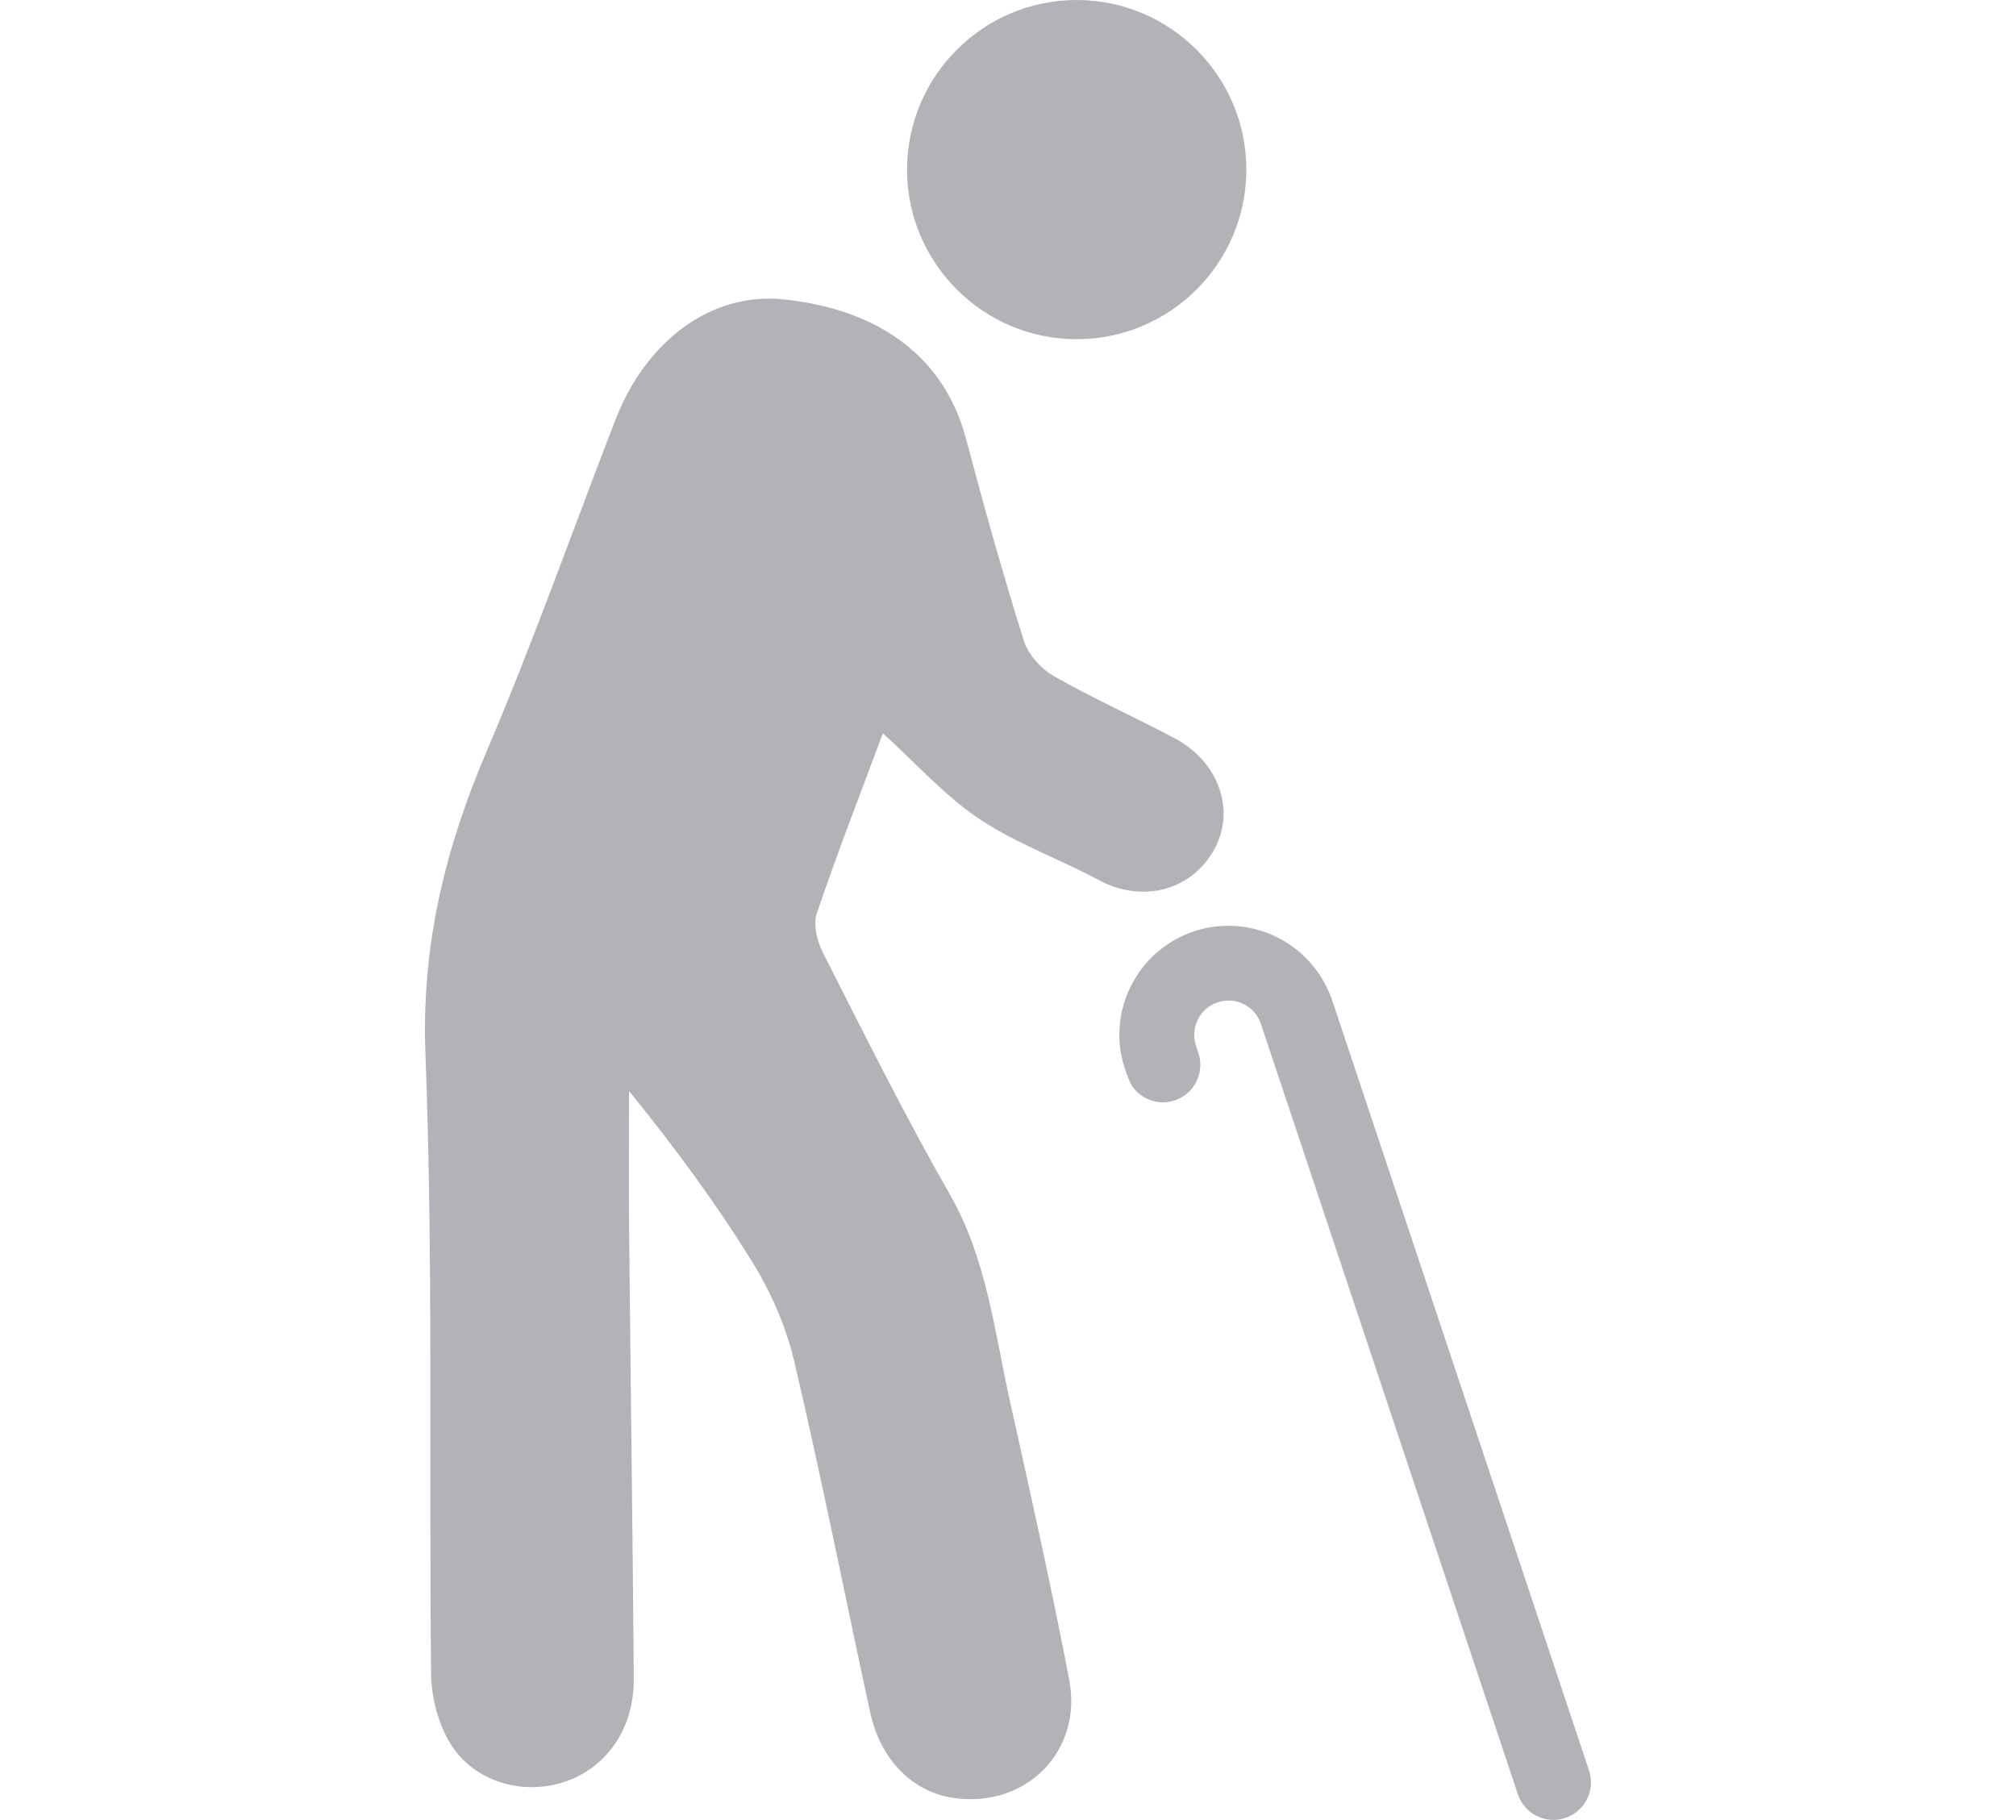
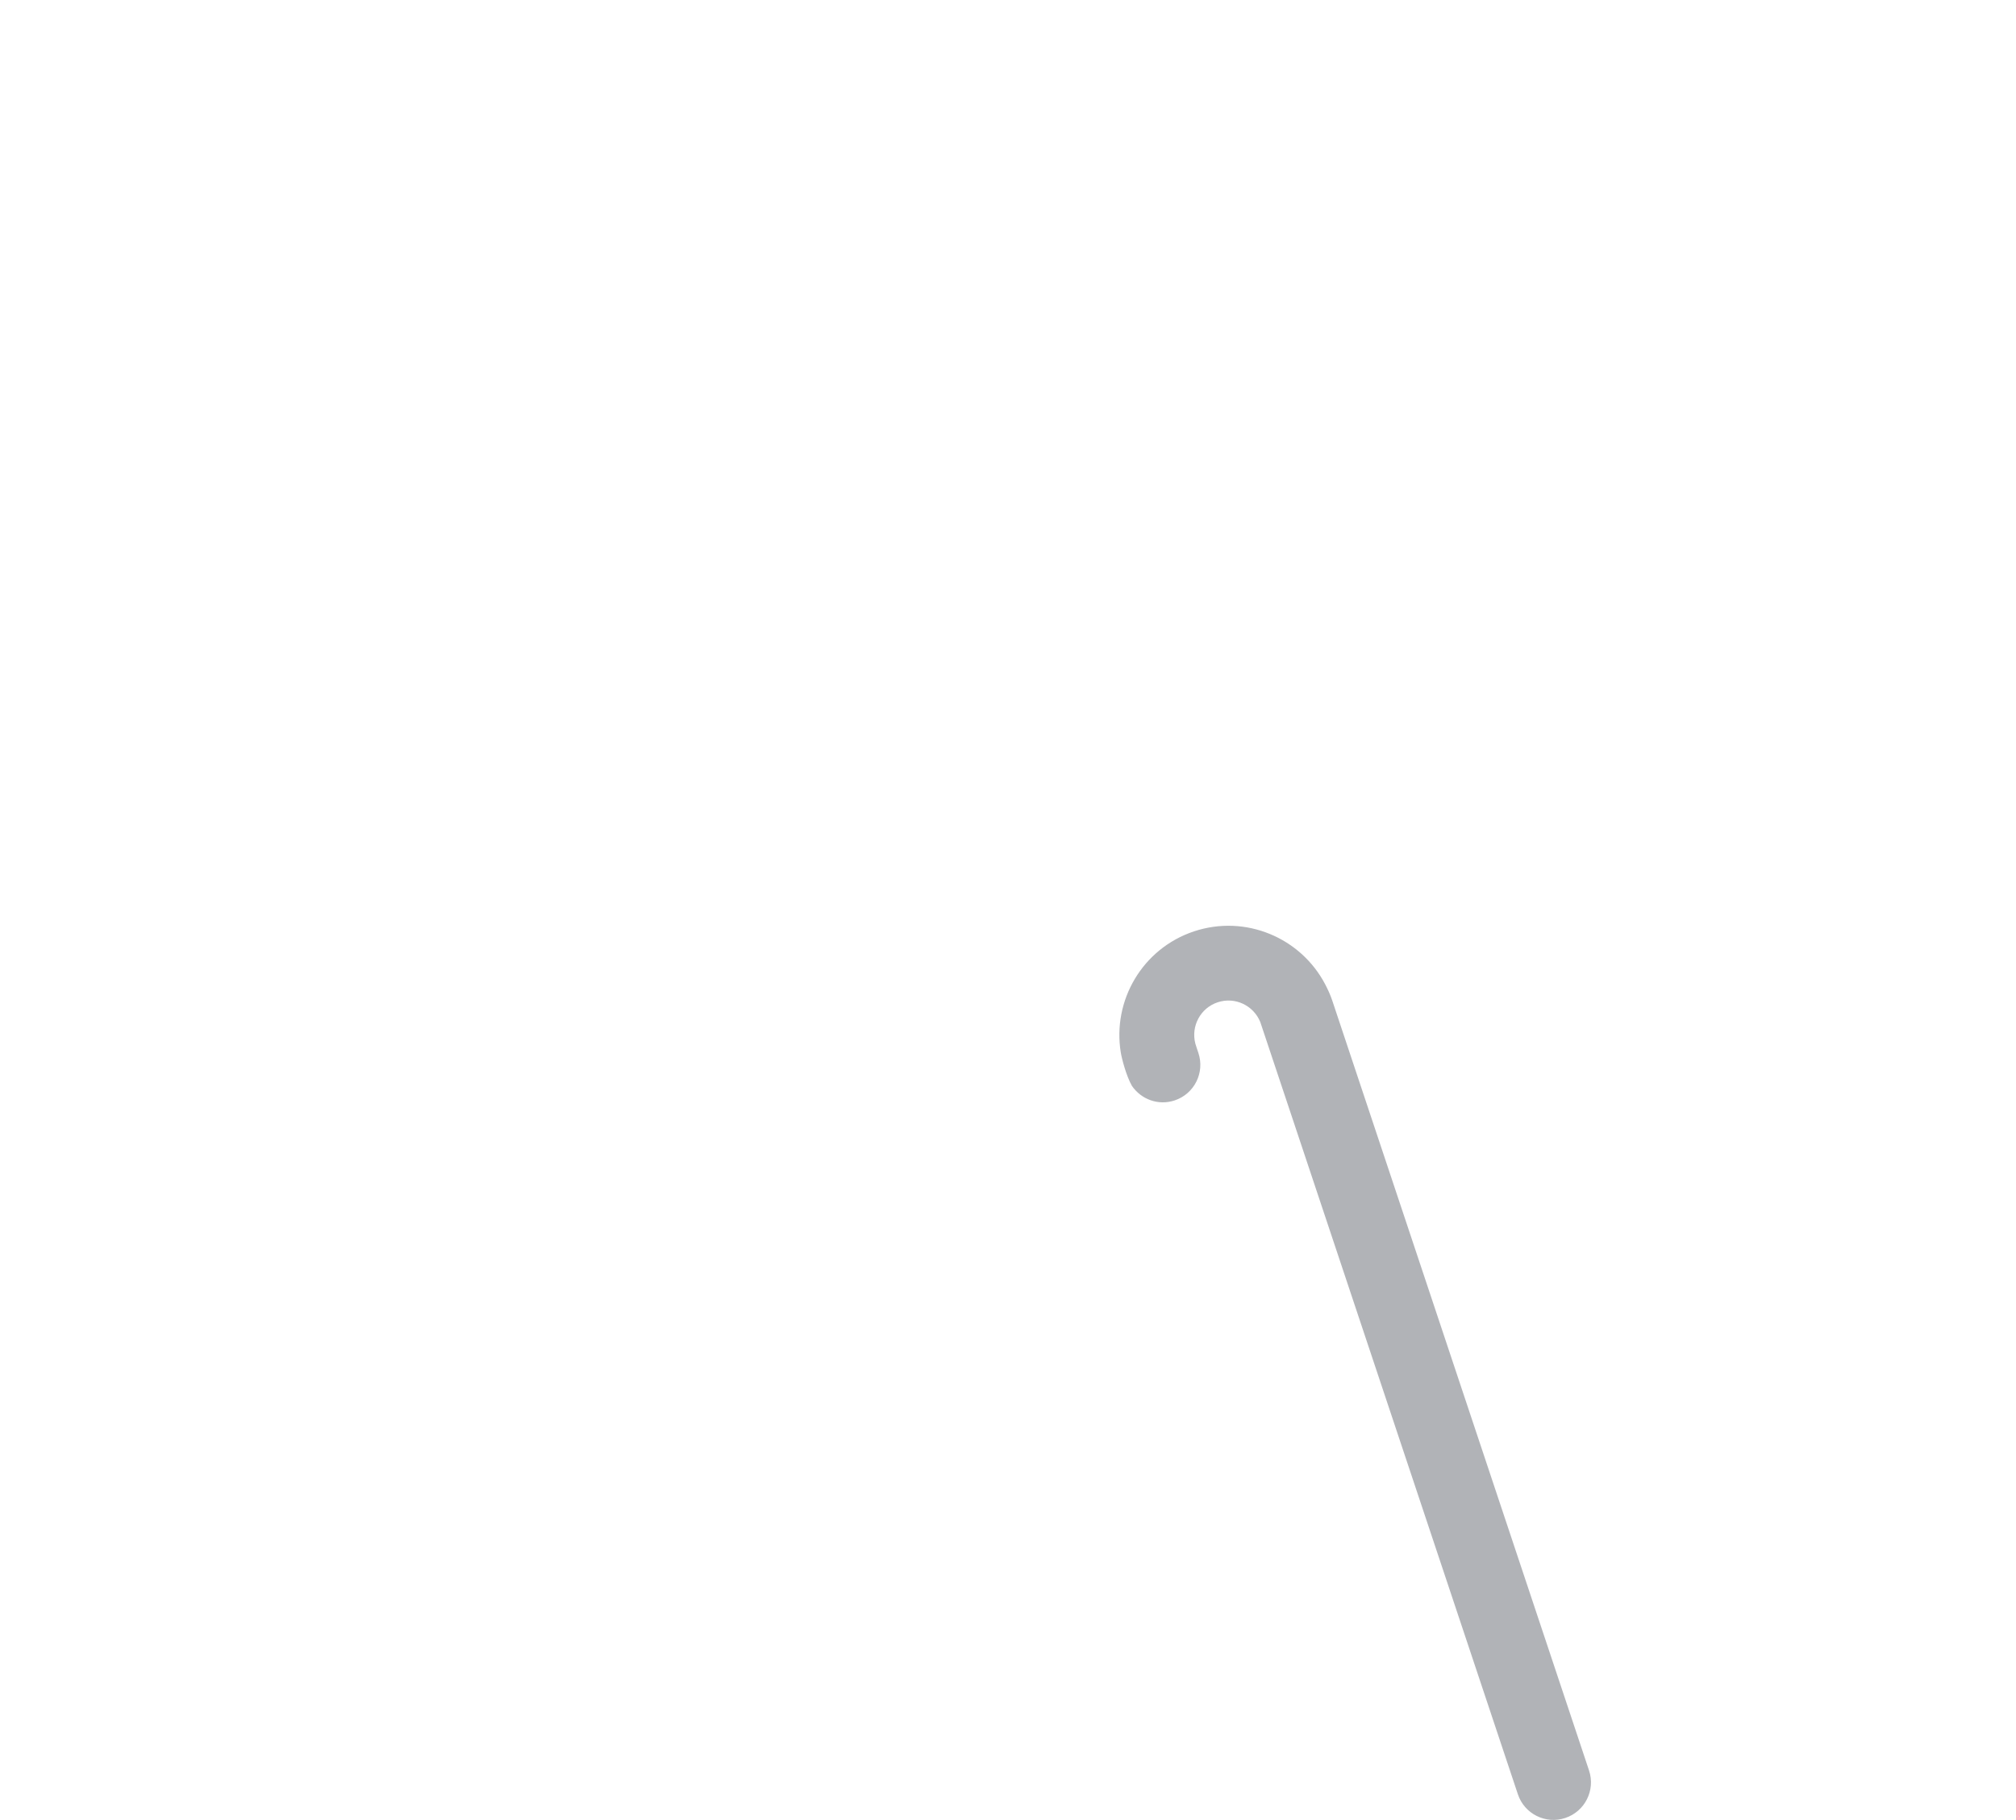
<svg xmlns="http://www.w3.org/2000/svg" version="1.1" baseProfile="basic" id="Ebene_1" x="0px" y="0px" width="72px" height="65px" viewBox="0 0 72 65" xml:space="preserve">
  <g>
-     <path fill="#B1B3B7" d="M38.453,12.115c-3.34,0-6.058-2.717-6.058-6.056C32.396,2.717,35.113,0,38.453,0   c3.341,0,6.059,2.717,6.059,6.059C44.512,9.397,41.794,12.115,38.453,12.115" />
-     <path fill="#B1B3B7" d="M31.531,26.188c-0.792,2.131-1.625,4.264-2.359,6.431c-0.137,0.406,0.012,1.003,0.222,1.414   c1.47,2.89,2.91,5.799,4.521,8.609c1.323,2.31,1.593,4.869,2.147,7.365c0.739,3.322,1.485,6.646,2.124,9.986   c0.483,2.539-1.511,4.553-4.053,4.232c-1.507-0.189-2.683-1.345-3.057-3.073c-0.904-4.177-1.733-8.371-2.71-12.53   c-0.289-1.234-0.828-2.464-1.496-3.546c-1.304-2.109-2.781-4.114-4.404-6.107c0,1.68-0.013,3.36,0.003,5.042   c0.051,5.315,0.127,10.632,0.166,15.949c0.013,1.828-1.03,3.259-2.6,3.719c-1.53,0.448-3.243-0.123-4.028-1.538   c-0.385-0.692-0.604-1.569-0.611-2.366c-0.079-7.381,0.079-14.769-0.202-22.139c-0.147-3.852,0.696-7.306,2.174-10.772   c1.659-3.893,3.074-7.891,4.599-11.842c1.094-2.836,3.413-4.596,6.013-4.33c3.096,0.316,5.683,1.808,6.525,4.994   c0.638,2.411,1.313,4.812,2.057,7.188c0.154,0.493,0.609,1.006,1.064,1.267c1.409,0.804,2.896,1.468,4.329,2.227   c1.604,0.851,2.193,2.625,1.38,4.024c-0.834,1.44-2.571,1.87-4.12,1.026c-0.14-0.075-0.282-0.147-0.423-0.219   c-1.309-0.657-2.705-1.188-3.902-2.008C33.709,28.38,32.726,27.278,31.531,26.188" />
    <path fill="#B1B3B7" d="M47.328,35.155c-0.873-1.666-2.844-2.503-4.687-1.891c-1.842,0.615-2.916,2.469-2.613,4.325   c0.033,0.205,0.189,0.823,0.396,1.19c0.329,0.485,0.945,0.717,1.529,0.522c0.702-0.233,1.082-0.992,0.847-1.694   c0,0-0.104-0.307-0.109-0.334c-0.162-0.621,0.18-1.27,0.795-1.475c0.617-0.207,1.279,0.107,1.523,0.701   c0.011,0.025,1.199,3.593,1.199,3.593l8.002,23.991c0.233,0.7,0.992,1.081,1.693,0.846c0.702-0.233,1.082-0.992,0.849-1.694   L47.58,35.732C47.512,35.529,47.424,35.339,47.328,35.155" />
  </g>
</svg>